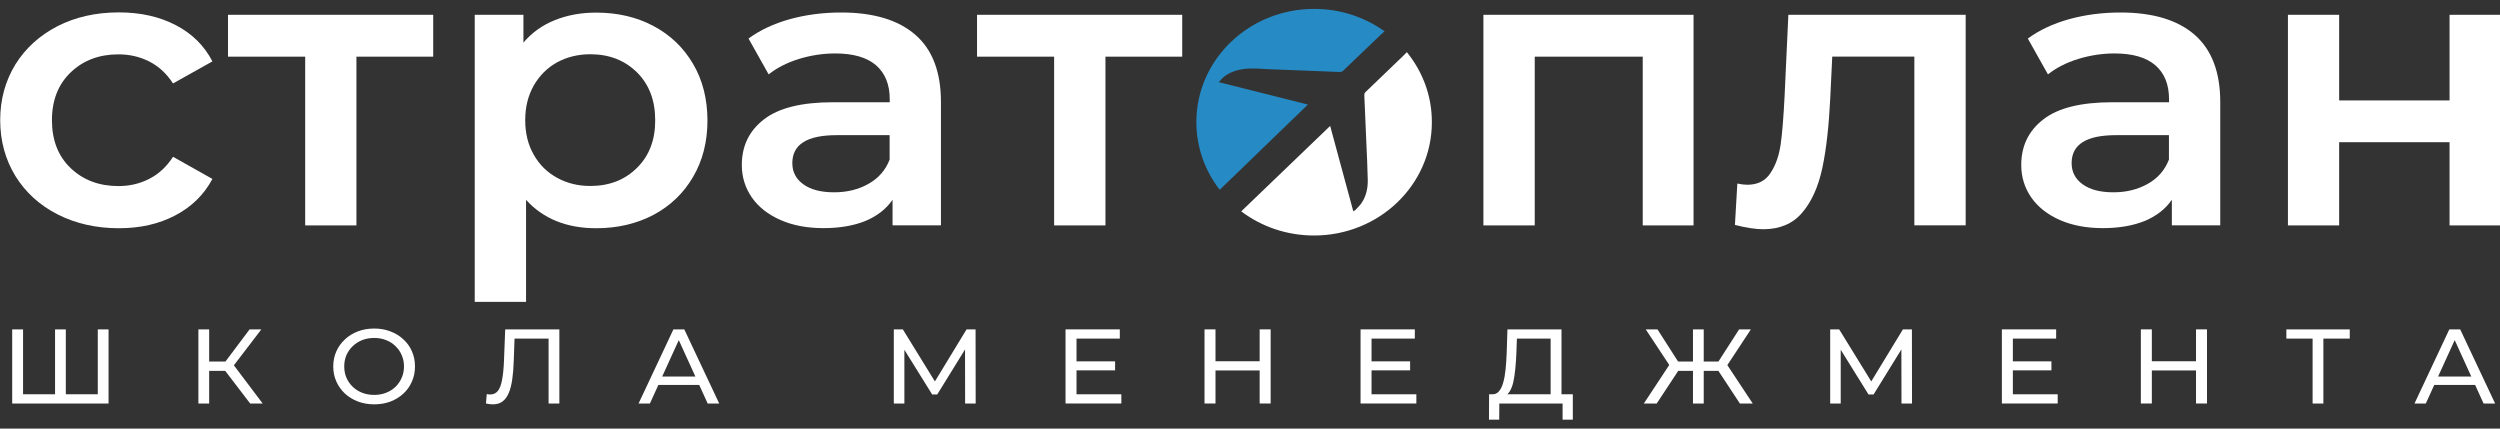
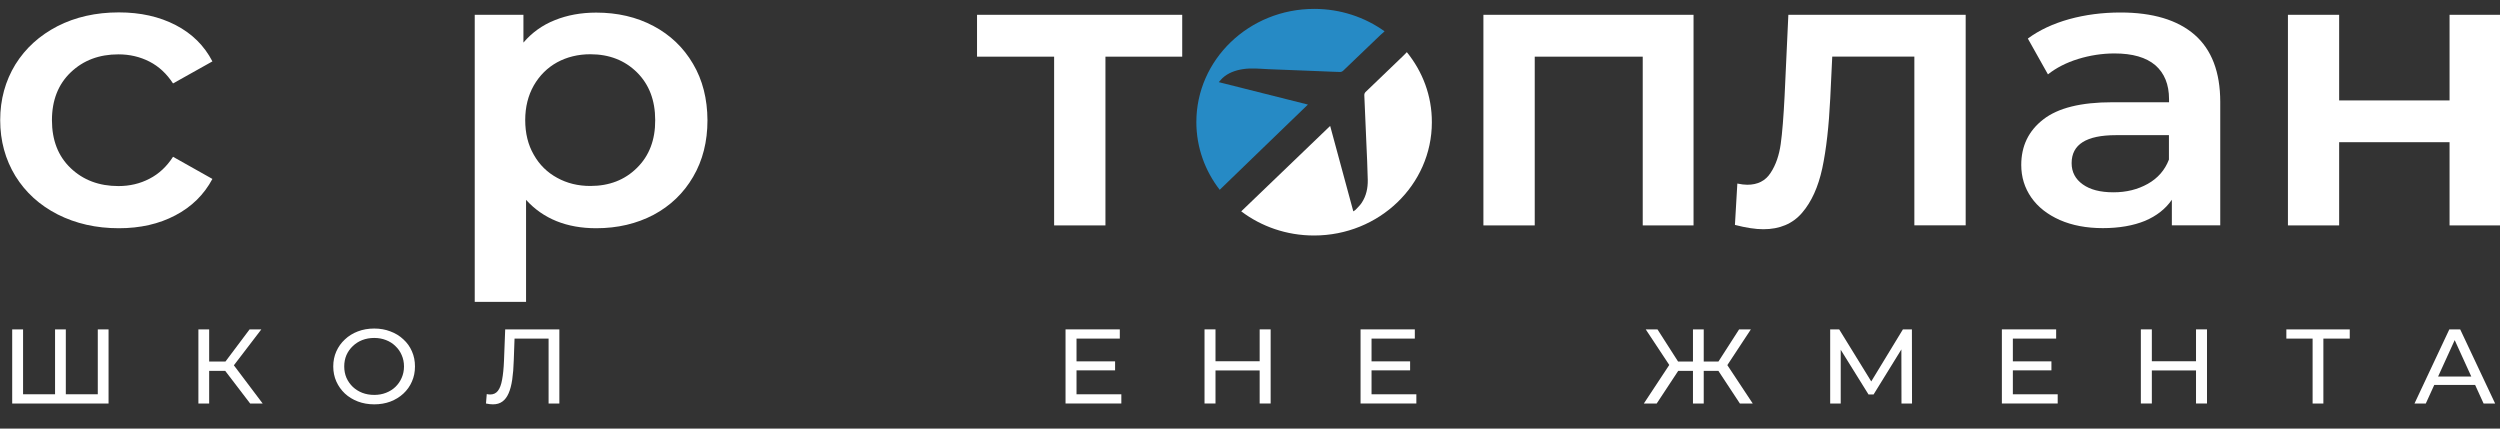
<svg xmlns="http://www.w3.org/2000/svg" width="140" height="24" viewBox="0 0 140 24" fill="none">
  <rect x="0" y="0" width="140" height="24" fill="#333333" stroke="none" />
  <g clip-path="url(#clip0_1_1154)">
    <path d="M8.37 10.009C7.842 10.285 7.261 10.42 6.634 10.42C5.543 10.42 4.657 10.082 3.953 9.411C3.255 8.741 2.909 7.851 2.909 6.729C2.909 5.614 3.261 4.718 3.965 4.047C4.669 3.377 5.554 3.044 6.634 3.044C7.261 3.044 7.842 3.179 8.37 3.45C8.898 3.72 9.338 4.132 9.69 4.673L11.895 3.438C11.438 2.554 10.751 1.878 9.836 1.404C8.921 0.931 7.865 0.694 6.657 0.694C5.367 0.694 4.223 0.954 3.22 1.466C2.217 1.985 1.431 2.695 0.862 3.608C0.299 4.532 0.011 5.568 0.011 6.729C0.011 7.89 0.299 8.932 0.862 9.857C1.431 10.775 2.217 11.491 3.231 12.009C4.246 12.522 5.384 12.781 6.657 12.781C7.848 12.781 8.904 12.544 9.819 12.06C10.734 11.581 11.426 10.899 11.895 10.02L9.69 8.78C9.338 9.327 8.898 9.738 8.37 10.009Z" fill="white" />
-     <path d="M12.768 0.829V3.173H17.091V12.623H19.96V3.173H24.259V0.829H12.768Z" fill="white" />
    <path d="M38.809 3.574C38.275 2.661 37.536 1.956 36.592 1.455C35.647 0.953 34.58 0.706 33.383 0.706C32.544 0.706 31.77 0.846 31.072 1.128C30.374 1.404 29.788 1.827 29.312 2.385V0.83H26.585V16.906H29.459V11.192C30.421 12.251 31.735 12.781 33.389 12.781C34.586 12.781 35.653 12.527 36.597 12.032C37.536 11.53 38.281 10.82 38.815 9.902C39.354 8.983 39.618 7.924 39.618 6.735C39.612 5.54 39.348 4.481 38.809 3.574ZM35.671 9.4C34.99 10.076 34.122 10.414 33.06 10.414C32.368 10.414 31.752 10.262 31.201 9.958C30.65 9.659 30.21 9.231 29.893 8.668C29.57 8.11 29.412 7.462 29.412 6.724C29.412 5.991 29.576 5.343 29.893 4.785C30.216 4.227 30.65 3.793 31.201 3.489C31.752 3.191 32.374 3.038 33.06 3.038C34.116 3.038 34.984 3.376 35.671 4.053C36.351 4.729 36.691 5.619 36.691 6.724C36.697 7.834 36.357 8.724 35.671 9.4Z" fill="white" />
-     <path d="M51.256 1.945C50.3 1.117 48.916 0.7 47.109 0.7C46.094 0.7 45.138 0.824 44.235 1.072C43.332 1.325 42.557 1.686 41.918 2.159L43.044 4.165C43.508 3.799 44.065 3.511 44.733 3.303C45.396 3.1 46.077 2.993 46.769 2.993C47.784 2.993 48.54 3.213 49.056 3.652C49.567 4.098 49.825 4.729 49.825 5.551V5.726H46.646C44.886 5.726 43.596 6.047 42.774 6.69C41.953 7.326 41.542 8.177 41.542 9.236C41.542 9.913 41.73 10.521 42.106 11.062C42.481 11.598 43.015 12.014 43.707 12.319C44.393 12.623 45.197 12.775 46.118 12.775C47.039 12.775 47.825 12.634 48.476 12.369C49.127 12.093 49.631 11.699 49.983 11.186V12.617H52.693V5.709C52.693 4.036 52.218 2.779 51.256 1.945ZM49.819 8.938C49.59 9.529 49.197 9.98 48.634 10.296C48.077 10.611 47.438 10.769 46.716 10.769C45.977 10.769 45.408 10.623 44.992 10.324C44.581 10.031 44.37 9.637 44.37 9.135C44.37 8.087 45.197 7.569 46.851 7.569H49.819V8.938Z" fill="white" />
    <path d="M54.714 0.829V3.173H59.031V12.623H61.905V3.173H66.204V0.829H54.714Z" fill="white" />
    <path d="M83.071 0.829V12.623H85.945V3.173H91.993V12.623H94.838V0.829H83.071Z" fill="white" />
    <path d="M100.148 0.829L99.937 5.382C99.878 6.543 99.808 7.439 99.72 8.064C99.632 8.69 99.45 9.231 99.156 9.676C98.869 10.127 98.429 10.346 97.849 10.346C97.696 10.346 97.508 10.324 97.291 10.279L97.156 12.595C97.784 12.758 98.312 12.837 98.746 12.837C99.661 12.837 100.388 12.533 100.916 11.918C101.444 11.304 101.82 10.476 102.048 9.422C102.271 8.374 102.418 7.067 102.494 5.506L102.606 3.168H107.204V12.617H110.078V0.829H100.148Z" fill="white" />
    <path d="M122.897 1.945C121.941 1.117 120.557 0.7 118.75 0.7C117.735 0.7 116.779 0.824 115.876 1.072C114.973 1.325 114.199 1.686 113.559 2.159L114.685 4.165C115.149 3.799 115.706 3.511 116.375 3.303C117.037 3.1 117.718 2.993 118.41 2.993C119.425 2.993 120.181 3.213 120.698 3.652C121.208 4.098 121.466 4.729 121.466 5.551V5.726H118.293C116.527 5.726 115.243 6.047 114.421 6.69C113.6 7.326 113.19 8.177 113.19 9.236C113.19 9.913 113.377 10.521 113.753 11.062C114.128 11.598 114.662 12.014 115.348 12.319C116.04 12.623 116.844 12.775 117.759 12.775C118.68 12.775 119.466 12.634 120.117 12.369C120.768 12.093 121.272 11.699 121.624 11.186V12.617H124.334V5.709C124.334 4.036 123.853 2.779 122.897 1.945ZM121.46 8.938C121.231 9.529 120.838 9.98 120.275 10.296C119.712 10.611 119.079 10.769 118.357 10.769C117.618 10.769 117.049 10.623 116.633 10.324C116.222 10.031 116.011 9.637 116.011 9.135C116.011 8.087 116.838 7.569 118.492 7.569H121.46V8.938Z" fill="white" />
    <path d="M137.175 0.829V5.624H130.992V0.829H128.124V12.623H130.992V7.963H137.175V12.623H140.049V0.829H137.175Z" fill="white" />
    <path d="M73.243 5.856C71.577 5.439 69.929 5.022 68.251 4.6C68.333 4.51 68.392 4.436 68.462 4.369C68.779 4.081 69.172 3.94 69.594 3.873C70.064 3.8 70.533 3.85 71.002 3.873C72.005 3.912 73.008 3.952 74.011 3.991C74.357 4.002 74.703 4.025 75.049 4.031C75.102 4.031 75.173 4.002 75.214 3.963C75.912 3.298 76.604 2.628 77.302 1.963C77.337 1.929 77.537 1.754 77.537 1.754C76.434 0.965 75.073 0.498 73.595 0.498C69.946 0.498 66.996 3.338 66.996 6.837C66.996 8.257 67.483 9.57 68.304 10.629C69.823 9.164 71.706 7.333 73.243 5.856Z" fill="#268AC5" />
    <path d="M78.783 2.921C78.747 2.961 78.63 3.079 78.595 3.113C77.891 3.789 77.187 4.471 76.477 5.147C76.425 5.198 76.401 5.254 76.401 5.327C76.442 6.195 76.477 7.069 76.513 7.936C76.542 8.652 76.583 9.368 76.595 10.083C76.601 10.534 76.513 10.968 76.255 11.357C76.161 11.503 76.026 11.622 75.909 11.751C75.879 11.779 75.838 11.802 75.785 11.836C75.351 10.241 74.923 8.658 74.489 7.052C72.935 8.539 71.058 10.354 69.509 11.836C70.629 12.681 72.043 13.188 73.586 13.188C77.234 13.188 80.184 10.348 80.184 6.849C80.19 5.361 79.662 4.003 78.783 2.921Z" fill="white" />
    <path d="M3.224 22.08L3.083 22.234V18.445H3.686V22.234L3.532 22.08H5.63L5.476 22.234V18.445H6.079V22.596H0.683V18.445H1.292V22.234L1.139 22.08H3.224Z" fill="white" />
    <path d="M14.008 22.596L12.445 20.55L12.943 20.253L14.709 22.596H14.008ZM11.11 22.596V18.445H11.713V22.596H11.11ZM11.528 20.769V20.247H12.925V20.769H11.528ZM12.999 20.585L12.433 20.502L13.977 18.445H14.635L12.999 20.585Z" fill="white" />
    <path d="M20.957 22.643C20.629 22.643 20.323 22.59 20.04 22.483C19.761 22.376 19.519 22.228 19.314 22.038C19.109 21.844 18.949 21.619 18.834 21.362C18.72 21.105 18.662 20.825 18.662 20.52C18.662 20.216 18.72 19.935 18.834 19.678C18.949 19.421 19.109 19.198 19.314 19.008C19.519 18.814 19.761 18.664 20.04 18.558C20.319 18.451 20.625 18.398 20.957 18.398C21.285 18.398 21.587 18.451 21.861 18.558C22.14 18.66 22.382 18.809 22.587 19.002C22.797 19.192 22.956 19.415 23.067 19.672C23.182 19.929 23.239 20.212 23.239 20.52C23.239 20.828 23.182 21.111 23.067 21.368C22.956 21.625 22.797 21.85 22.587 22.044C22.382 22.234 22.14 22.382 21.861 22.489C21.587 22.591 21.285 22.643 20.957 22.643ZM20.957 22.115C21.195 22.115 21.414 22.076 21.615 21.997C21.82 21.918 21.997 21.807 22.144 21.665C22.296 21.518 22.413 21.348 22.495 21.155C22.581 20.961 22.624 20.749 22.624 20.52C22.624 20.291 22.581 20.079 22.495 19.886C22.413 19.692 22.296 19.524 22.144 19.382C21.997 19.235 21.82 19.123 21.615 19.044C21.414 18.965 21.195 18.925 20.957 18.925C20.715 18.925 20.491 18.965 20.286 19.044C20.085 19.123 19.909 19.235 19.757 19.382C19.605 19.524 19.486 19.692 19.4 19.886C19.318 20.079 19.277 20.291 19.277 20.52C19.277 20.749 19.318 20.961 19.4 21.155C19.486 21.348 19.605 21.518 19.757 21.665C19.909 21.807 20.085 21.918 20.286 21.997C20.491 22.076 20.715 22.115 20.957 22.115Z" fill="white" />
    <path d="M27.602 22.643C27.541 22.643 27.479 22.639 27.418 22.631C27.356 22.623 27.288 22.611 27.215 22.596L27.258 22.068C27.323 22.084 27.389 22.091 27.454 22.091C27.635 22.091 27.779 22.022 27.885 21.884C27.992 21.746 28.07 21.536 28.119 21.255C28.172 20.975 28.207 20.621 28.224 20.194L28.291 18.445H31.324V22.596H30.721V18.807L30.869 18.961H28.685L28.82 18.801L28.771 20.176C28.759 20.587 28.73 20.947 28.685 21.255C28.64 21.564 28.572 21.821 28.482 22.026C28.392 22.232 28.275 22.386 28.131 22.489C27.992 22.591 27.816 22.643 27.602 22.643Z" fill="white" />
-     <path d="M35.76 22.596L37.711 18.445H38.32L40.276 22.596H39.63L37.889 18.777H38.135L36.394 22.596H35.76ZM36.591 21.558L36.757 21.084H39.181L39.359 21.558H36.591Z" fill="white" />
-     <path d="M50.054 22.596V18.445H50.559L52.491 21.581H52.22L54.127 18.445H54.632L54.638 22.596H54.047L54.041 19.34H54.183L52.485 22.091H52.202L50.491 19.34H50.645V22.596H50.054Z" fill="white" />
    <path d="M60.23 20.236H62.445V20.74H60.23V20.236ZM60.285 22.08H62.795V22.596H59.67V18.445H62.709V18.961H60.285V22.08Z" fill="white" />
    <path d="M70.541 18.445H71.156V22.596H70.541V18.445ZM68.068 22.596H67.453V18.445H68.068V22.596ZM70.597 20.745H68.007V20.23H70.597V20.745Z" fill="white" />
    <path d="M76.751 20.236H78.966V20.74H76.751V20.236ZM76.806 22.08H79.316V22.596H76.191V18.445H79.23V18.961H76.806V22.08Z" fill="white" />
-     <path d="M86.835 22.317V18.961H84.946L84.915 19.832C84.903 20.125 84.882 20.405 84.854 20.674C84.829 20.943 84.792 21.186 84.743 21.404C84.694 21.617 84.624 21.793 84.534 21.931C84.448 22.07 84.337 22.155 84.202 22.186L83.537 22.08C83.697 22.091 83.828 22.04 83.931 21.925C84.037 21.807 84.12 21.643 84.177 21.433C84.239 21.22 84.284 20.973 84.312 20.692C84.341 20.407 84.362 20.103 84.374 19.779L84.417 18.445H87.444V22.317H86.835ZM83.383 23.503L83.389 22.08H88.078V23.503H87.505V22.596H83.962L83.956 23.503H83.383Z" fill="white" />
    <path d="M97.433 22.596L96.086 20.55L96.603 20.253L98.153 22.596H97.433ZM95.225 20.769V20.247H96.486V20.769H95.225ZM96.64 20.585L96.068 20.502L97.39 18.445H98.049L96.64 20.585ZM92.776 22.596H92.056L93.601 20.253L94.124 20.55L92.776 22.596ZM95.409 22.596H94.806V18.445H95.409V22.596ZM94.991 20.769H93.724V20.247H94.991V20.769ZM93.576 20.585L92.161 18.445H92.819L94.136 20.502L93.576 20.585Z" fill="white" />
    <path d="M102.49 22.596V18.445H102.994L104.926 21.581H104.655L106.563 18.445H107.067L107.073 22.596H106.483L106.477 19.34H106.618L104.92 22.091H104.637L102.927 19.34H103.08V22.596H102.49Z" fill="white" />
    <path d="M112.665 20.236H114.88V20.74H112.665V20.236ZM112.72 22.08H115.231V22.596H112.105V18.445H115.144V18.961H112.72V22.08Z" fill="white" />
-     <path d="M122.977 18.445H123.592V22.596H122.977V18.445ZM120.503 22.596H119.888V18.445H120.503V22.596ZM123.032 20.745H120.442V20.23H123.032V20.745Z" fill="white" />
+     <path d="M122.977 18.445H123.592V22.596H122.977V18.445M120.503 22.596H119.888V18.445H120.503V22.596ZM123.032 20.745H120.442V20.23H123.032V20.745Z" fill="white" />
    <path d="M129.506 22.596V18.807L129.66 18.961H128.036V18.445H131.586V18.961H129.961L130.109 18.807V22.596H129.506Z" fill="white" />
    <path d="M135.212 22.596L137.162 18.445H137.771L139.727 22.596H139.081L137.34 18.777H137.586L135.845 22.596H135.212ZM136.042 21.558L136.208 21.084H138.632L138.811 21.558H136.042Z" fill="white" />
  </g>
  <defs>
    <clipPath id="clip0_1_1154">
      <rect width="140" height="24" fill="white" />
    </clipPath>
  </defs>
</svg>